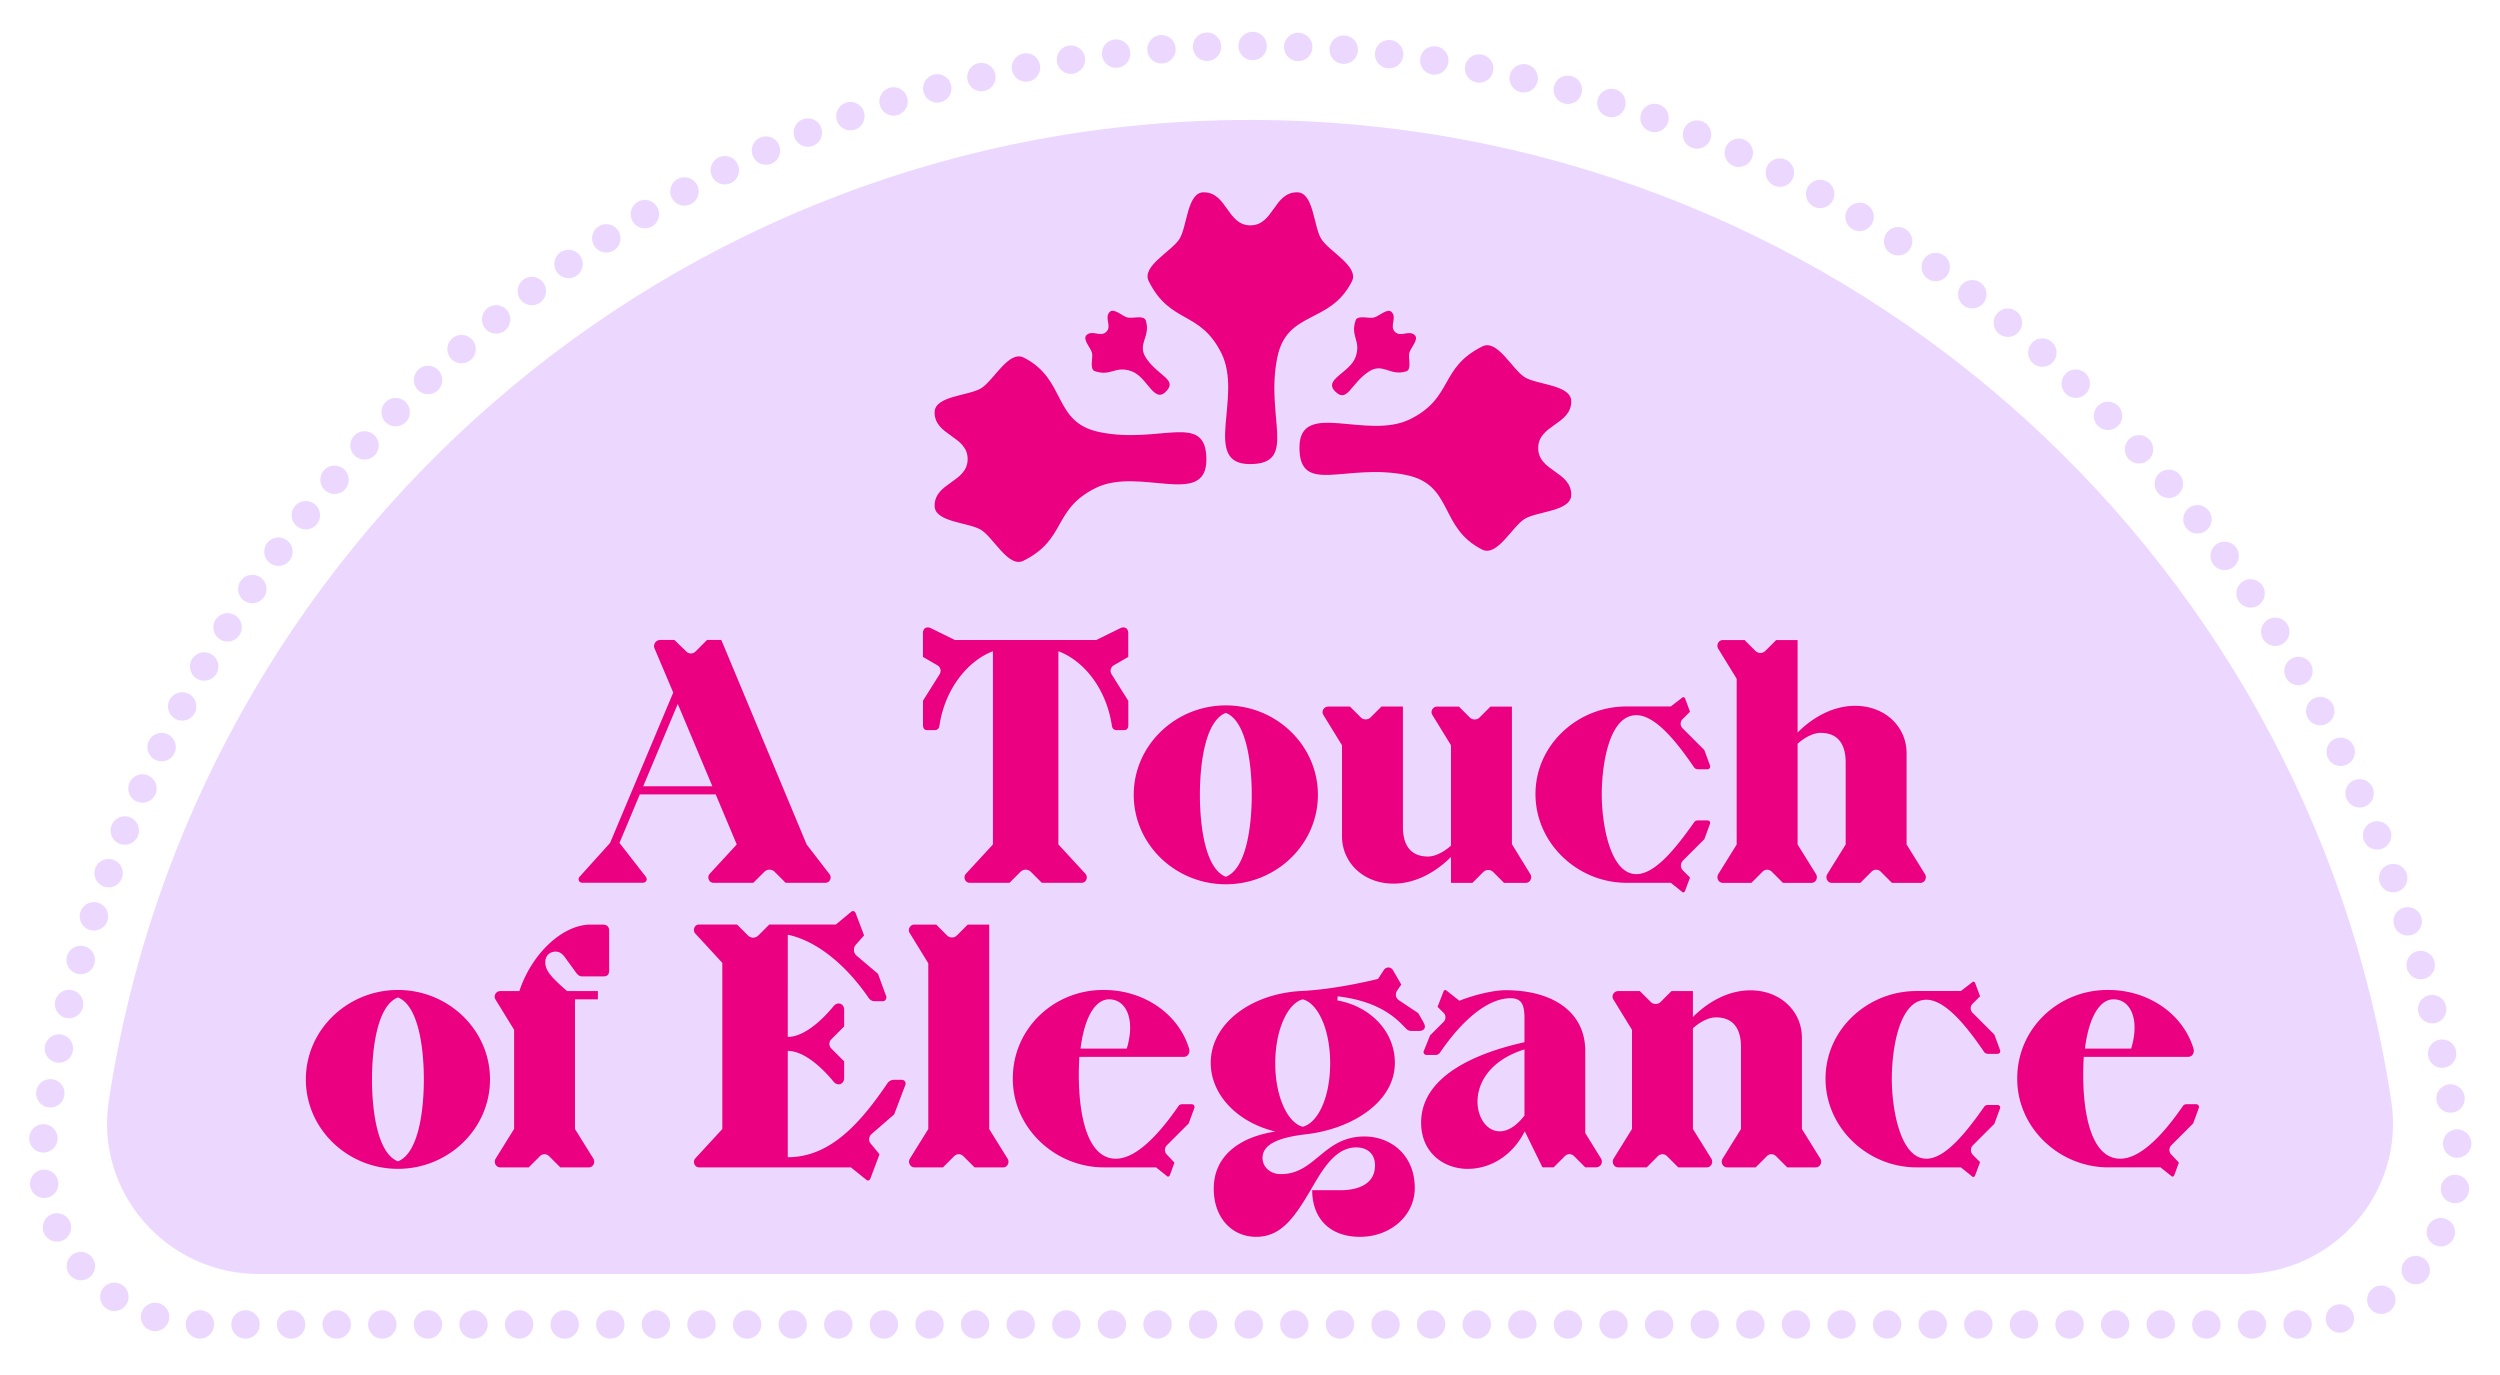
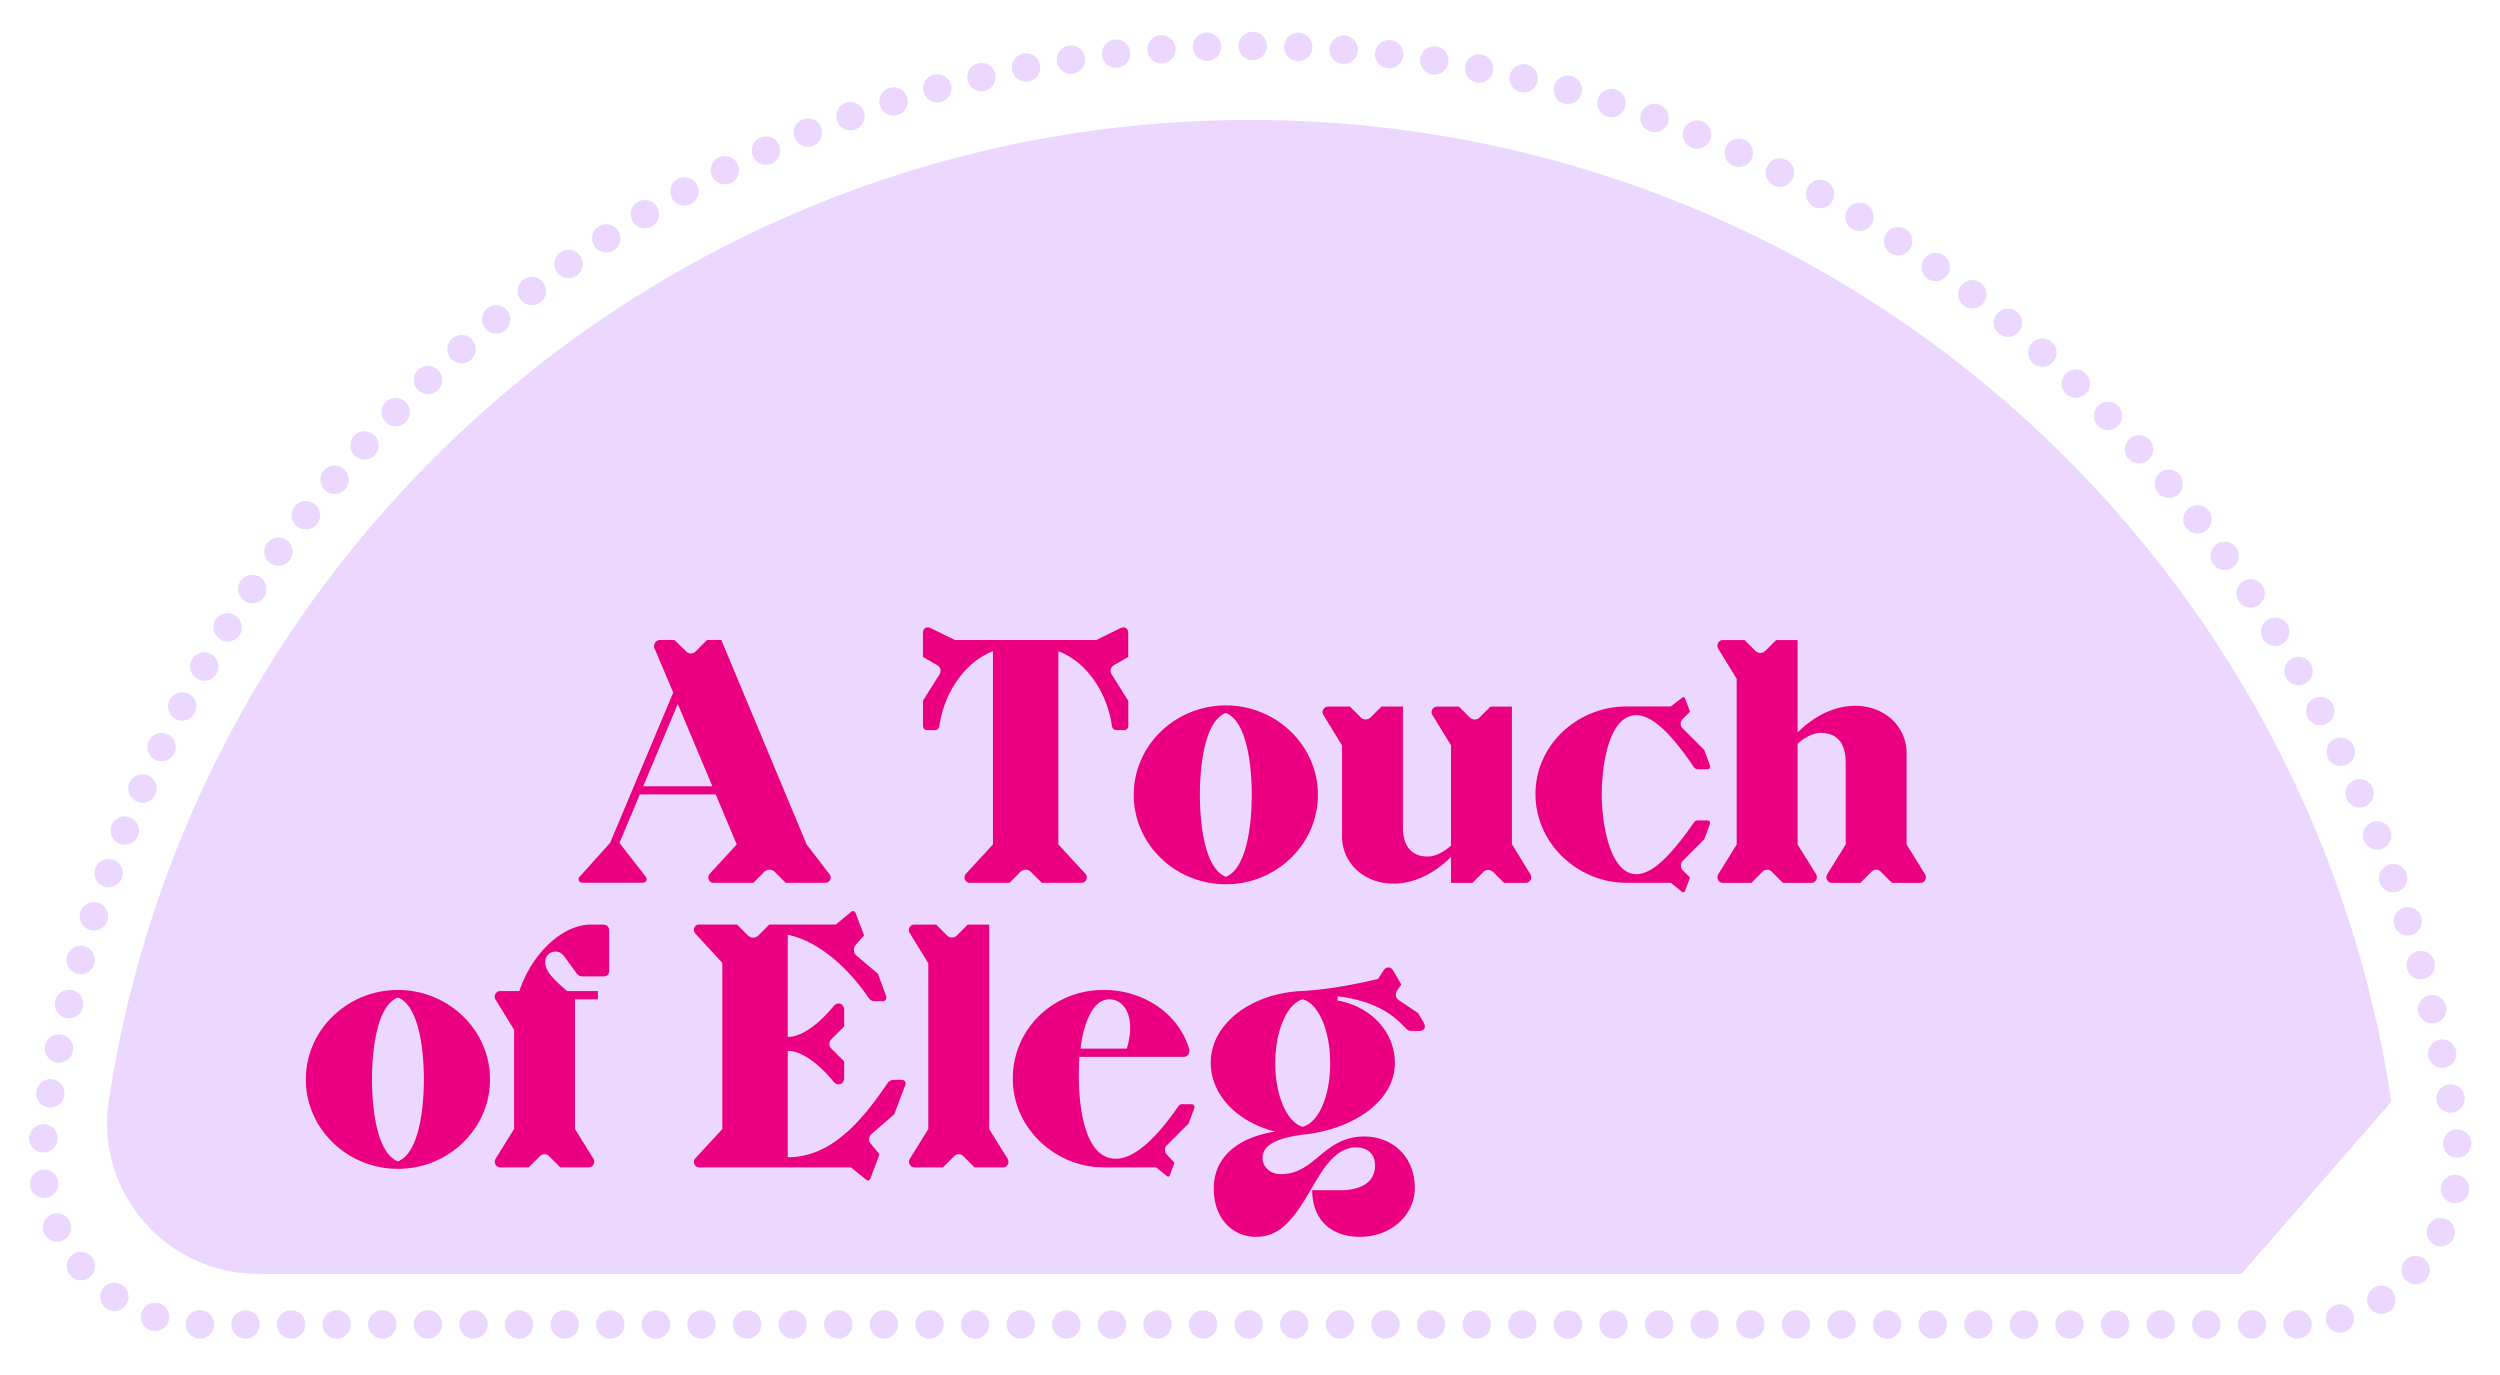
<svg xmlns="http://www.w3.org/2000/svg" width="424.33" height="233.33" data-name="Layer 1">
-   <path fill="#ecd7ff" d="M380.43 216.24H43.91c-15.61 0-27.77-13.82-25.46-29.26 14.12-94.3 95.48-166.62 193.72-166.62s179.59 72.32 193.72 166.63c2.31 15.44-9.85 29.26-25.46 29.26Z" />
+   <path fill="#ecd7ff" d="M380.43 216.24H43.91c-15.61 0-27.77-13.82-25.46-29.26 14.12-94.3 95.48-166.62 193.72-166.62s179.59 72.32 193.72 166.63Z" />
  <path fill="none" stroke="#ecd7ff" stroke-dasharray="0 7.74" stroke-linecap="round" stroke-linejoin="round" stroke-width="4.82" d="M389.97 224.8H34.36c-16.49 0-29.34-15.31-26.9-32.41C22.39 87.91 108.35 7.8 212.17 7.8s189.78 80.12 204.7 184.59c2.44 17.1-10.41 32.41-26.9 32.41Z" />
  <g fill="#ea0080">
    <path d="M140.05 149.84h-6.7l-1.85-1.85c-.51-.51-1.28-.51-1.79 0l-1.85 1.85h-6.76c-.77 0-1.15-.96-.64-1.53l4.59-4.98-3.57-8.49h-12.89l-3.45 8.23 4.47 5.74c.38.51 0 1.02-.51 1.02H98.83c-.57 0-.83-.64-.45-1.02l5.17-5.74 10.72-25.52-3.19-7.53c-.26-.64.26-1.4.96-1.4h2.42l1.98 1.91c.45.51 1.21.51 1.66 0l1.91-1.91h2.42l14.48 34.71 3.83 4.98c.51.57.19 1.53-.7 1.53Zm-19.14-16.39-5.87-13.97-5.87 13.97h11.74Zm35.73-14.49 2.81-4.47c.38-.57.19-1.28-.38-1.59l-2.42-1.4v-4.02c0-.89.64-1.15 1.28-.89l4.15 2.04h23.99l4.15-2.04c.64-.26 1.28 0 1.28.89v4.02l-2.42 1.4c-.57.32-.77 1.02-.38 1.59l2.81 4.47v4.08c0 .7-.32.89-.77.89h-1.15c-.7 0-.83-.45-.89-.89-1.02-6.51-5.04-11.04-9.06-12.5v32.79l4.59 4.98c.51.57.13 1.53-.64 1.53h-6.76l-1.85-1.85c-.51-.51-1.28-.51-1.79 0l-1.85 1.85h-6.76c-.77 0-1.15-.96-.64-1.53l4.59-4.98v-32.79c-3.96 1.47-8.04 6-9.06 12.5-.06.45-.19.89-.89.89h-1.15c-.45 0-.77-.19-.77-.89v-4.08Zm51.42.77c8.55 0 15.63 6.76 15.63 15.18s-7.08 15.18-15.63 15.18-15.63-6.76-15.63-15.18 7.08-15.18 15.63-15.18Zm0 29.09c3.44-1.34 4.4-8.42 4.4-13.91s-.96-12.57-4.4-13.91c-3.45 1.34-4.4 8.42-4.4 13.91s.96 12.57 4.4 13.91Zm17.36-28.9h3.7l1.85 1.85c.45.45 1.21.45 1.66 0l1.85-1.85h3.64v20.42c0 2.93 1.15 5.04 4.27 5.04 1.08 0 2.55-.64 3.89-1.85V126.5l-3.13-5.1c-.45-.64.06-1.47.77-1.47h3.7l1.85 1.85c.45.45 1.21.45 1.66 0l1.85-1.85h3.64v23.35l3.13 5.1c.38.64-.06 1.47-.77 1.47h-3.7l-1.85-1.85a1.19 1.19 0 0 0-1.66 0l-1.85 1.85h-3.64v-4.4c-2.68 2.68-6.12 4.53-9.76 4.53-5.1 0-8.74-3.57-8.74-8.04V126.5l-3.13-5.1c-.45-.64.06-1.47.77-1.47Zm61.43 29.03-.83 2.23c-.06.19-.25.38-.45.25l-1.98-1.59h-7.53c-8.29 0-15.44-6.7-15.44-15.06s7.15-14.87 15.44-14.87h7.53l1.98-1.53c.19-.13.38 0 .45.19l.83 2.23-1.21 1.21c-.51.45-.51 1.21 0 1.66l3.64 3.64.96 2.62c.13.38-.13.64-.45.64h-1.59c-.26 0-.57-.13-.7-.38-3-4.4-6.57-8.8-9.76-8.8-4.66 0-5.87 8.49-5.87 13.46s1.4 13.52 5.87 13.52c3.19 0 6.7-4.4 9.76-8.74.19-.32.45-.38.7-.38h1.59c.32 0 .57.25.45.57l-.96 2.62-3.64 3.64a1.19 1.19 0 0 0 0 1.66l1.21 1.21Zm7.92-5.61v-28.13l-3.13-5.1c-.38-.64.06-1.47.77-1.47h3.7l1.85 1.85c.45.45 1.21.45 1.66 0l1.85-1.85h3.64v15.69c2.68-2.68 6.12-4.53 9.76-4.53 5.1 0 8.74 3.57 8.74 8.04v15.5l3.13 5.04c.38.64-.06 1.47-.77 1.47h-4.85l-1.85-1.85c-.45-.51-1.21-.51-1.66 0l-1.85 1.85h-4.85c-.7 0-1.15-.83-.77-1.47l3.13-5.04v-13.91c0-2.93-1.15-5.04-4.27-5.04-1.08 0-2.55.64-3.89 1.85v17.1l3.13 5.04c.38.64-.06 1.47-.77 1.47h-4.85l-1.85-1.85c-.45-.51-1.21-.51-1.66 0l-1.85 1.85h-4.85c-.7 0-1.15-.83-.77-1.47l3.13-5.04ZM67.54 168.03c8.55 0 15.63 6.76 15.63 15.18s-7.08 15.18-15.63 15.18-15.63-6.76-15.63-15.18 7.08-15.18 15.63-15.18Zm0 29.09c3.44-1.34 4.4-8.42 4.4-13.91s-.96-12.57-4.4-13.91c-3.45 1.34-4.4 8.42-4.4 13.91s.96 12.57 4.4 13.91Zm19.72-5.49v-16.84l-3.13-5.1c-.45-.64.06-1.47.77-1.47h3.25c2.11-6.38 7.34-11.29 12.12-11.29h2.04c.64 0 1.08.32 1.08 1.02v6.7c0 .77-.25 1.08-1.08 1.08h-3.38c-.51 0-.77-.13-1.15-.64l-1.72-2.36c-.57-.83-1.02-1.21-1.79-1.21-.89 0-1.72.64-1.72 1.79 0 1.47 1.02 2.55 3.7 4.91h5.23v1.4h-3.89v22.01l3.13 5.04c.38.64-.06 1.47-.77 1.47H95.1l-1.85-1.85c-.45-.51-1.21-.51-1.66 0l-1.85 1.85h-4.85c-.7 0-1.15-.83-.77-1.47l3.13-5.04Zm35.34 0v-28.2l-4.59-4.98c-.51-.57-.13-1.53.64-1.53h6.44l1.85 1.85c.51.51 1.28.51 1.79 0l1.85-1.85h11.29l2.62-2.17c.32-.25.64-.06.77.32l1.4 3.7-1.47 1.66c-.38.51-.32 1.28.13 1.72l3.7 3.13 1.4 3.83c.13.38-.19.83-.57.83h-1.34c-.45 0-.83-.19-1.08-.57-3.89-5.68-8.87-9.7-13.72-10.72V176c2.74 0 5.81-2.81 7.78-5.23.7-.83 1.79-.45 1.79.64v2.81l-2.17 2.17c-.45.45-.45 1.15 0 1.59l2.17 2.17v2.81c0 1.08-1.08 1.47-1.79.64-1.98-2.42-5.04-5.23-7.78-5.23v18.05c7.27 0 12.38-5.87 16.97-12.63.25-.32.64-.51 1.02-.51h1.34c.45 0 .77.38.64.83l-1.91 5.04-3.83 3.32c-.51.45-.57 1.21-.13 1.66l1.47 1.79-1.53 4.08c-.13.32-.38.51-.7.25l-2.62-2.11h-25.77c-.77 0-1.15-.96-.64-1.53l4.59-4.98Zm47.66 6.51h-4.85l-1.85-1.85c-.45-.51-1.21-.51-1.66 0l-1.85 1.85h-4.85c-.7 0-1.15-.83-.77-1.47l3.13-5.04V163.5l-3.13-5.1c-.45-.64.06-1.47.77-1.47h3.7l1.85 1.85c.45.45 1.21.45 1.66 0l1.85-1.85h3.64v34.71l3.13 5.04c.38.64-.06 1.47-.77 1.47Zm29.09-.83-.77 2.11c-.06.19-.25.38-.45.25l-1.91-1.53h-8.87c-8.29 0-15.44-6.7-15.44-14.99-.06-8.61 7.02-15.12 15.31-15.12 6.57-.06 12.7 3.76 14.61 9.95.19.7-.19 1.4-.89 1.4H183.2c-.45 7.59.64 17.29 6.19 17.29 3.64 0 7.59-4.53 10.59-8.87.19-.32.45-.38.7-.38h1.59c.32 0 .57.32.45.64l-.96 2.62-3.7 3.7c-.45.45-.45 1.21.06 1.66l1.21 1.28Zm-15.95-19.33h7.85c.38-1.28.57-2.42.57-3.57 0-2.81-1.34-4.79-3.57-4.79-2.42 0-4.21 3.19-4.85 8.36Zm58.19-4.47c.57.89.13 1.47-.7 1.47h-1.21c-.51 0-.7-.06-1.08-.45-1.21-1.21-3.96-4.53-11.55-5.42l-.06.7c5.49.96 9.76 5.17 9.76 10.59 0 6.7-7.34 11.23-15.06 12.12-4.4.51-7.4 1.59-7.4 4.02 0 1.59 1.4 2.74 3 2.74 5.93.13 7.27-6.38 14.29-6.38 4.47 0 8.55 3.13 8.55 8.74 0 4.66-4.08 8.29-9.31 8.29s-8.1-3.25-8.1-7.91h4.79c2.42 0 5.87-.7 5.87-4.21 0-2.17-1.53-3.06-3.19-3.06-3.25 0-5.36 3.13-7.27 6.44-3 5.17-5.29 8.74-9.7 8.74-4.15 0-7.21-3.25-7.21-8.17 0-5.68 4.53-8.8 10.46-9.7-6.38-1.53-10.97-6.19-10.97-11.67 0-6.7 6.95-11.8 15.5-12.19 4.78-.25 9.7-1.28 12.89-2.04l.96-1.47c.45-.7 1.28-.57 1.59 0l1.4 2.42-.7 1.02c-.38.57-.26 1.28.32 1.66l3.25 2.17.89 1.53Zm-15.82 6.96c0-5.81-2.11-10.21-4.66-10.85-2.49.64-4.66 5.04-4.66 10.85s2.17 10.14 4.66 10.78c2.55-.64 4.66-4.91 4.66-10.78Z" />
-     <path d="M249.18 198.4c-4.21 0-7.97-2.81-7.97-7.85 0-7.85 9.19-11.8 17.54-13.65v-4.02c0-2.11-.32-3.45-2.36-3.45-4.08 0-8.48 4.08-11.99 9.25-.19.25-.45.38-.7.38h-1.6c-.32 0-.57-.38-.45-.64l1.08-2.68 2.23-2.23c.51-.45.51-1.21 0-1.66l-.96-.96 1.02-2.62c.13-.32.38-.25.51-.13l2.17 1.72c2.74-1.08 5.93-1.79 7.85-1.79 7.85 0 13.52 3.57 13.52 10.34v13.91l2.68 4.34c.38.64-.06 1.47-.83 1.47h-1.85l-1.85-1.85c-.45-.51-1.21-.51-1.66 0l-1.85 1.85h-1.91l-3-6.12c-2.1 4.21-5.93 6.38-9.63 6.38Zm1.6-11.42c0 2.74 1.59 5.04 3.76 5.04 1.28 0 2.74-.76 4.21-2.68v-11.23c-5.87 1.85-7.97 5.68-7.97 8.87Zm26.22 4.65v-16.84l-3.13-5.1c-.45-.64.06-1.47.77-1.47h3.7l1.85 1.85c.45.45 1.21.45 1.66 0l1.85-1.85h3.64v4.4c2.68-2.68 6.12-4.53 9.76-4.53 5.1 0 8.74 3.57 8.74 8.04v15.5l3.13 5.04c.38.64-.06 1.47-.77 1.47h-4.85l-1.85-1.85c-.45-.51-1.21-.51-1.66 0l-1.85 1.85h-4.85c-.7 0-1.15-.83-.77-1.47l3.13-5.04v-13.91c0-2.93-1.15-5.04-4.27-5.04-1.08 0-2.55.64-3.89 1.85v17.1l3.13 5.04c.38.64-.06 1.47-.77 1.47h-4.85l-1.85-1.85c-.45-.51-1.21-.51-1.66 0l-1.85 1.85h-4.85c-.7 0-1.15-.83-.77-1.47l3.13-5.04Zm59.08 5.62-.83 2.23c-.06.19-.25.38-.45.25l-1.98-1.59h-7.53c-8.29 0-15.44-6.7-15.44-15.06s7.15-14.87 15.44-14.87h7.53l1.98-1.53c.19-.13.38 0 .45.19l.83 2.23-1.21 1.21c-.51.45-.51 1.21 0 1.66l3.64 3.64.96 2.62c.13.38-.13.64-.45.64h-1.59c-.26 0-.57-.13-.7-.38-3-4.4-6.57-8.8-9.76-8.8-4.66 0-5.87 8.48-5.87 13.46s1.4 13.52 5.87 13.52c3.19 0 6.7-4.4 9.76-8.74.19-.32.45-.38.7-.38h1.59c.32 0 .57.25.45.57l-.96 2.62-3.64 3.64a1.19 1.19 0 0 0 0 1.66l1.21 1.21Zm33.75.06-.77 2.11c-.06.19-.25.38-.45.25l-1.91-1.53h-8.87c-8.29 0-15.44-6.7-15.44-14.99-.06-8.61 7.02-15.12 15.31-15.12 6.57-.06 12.7 3.76 14.61 9.95.19.7-.19 1.4-.89 1.4h-17.74c-.45 7.59.64 17.29 6.19 17.29 3.64 0 7.59-4.53 10.59-8.87.19-.32.45-.38.7-.38h1.6c.32 0 .57.32.45.64l-.96 2.62-3.7 3.7c-.45.45-.45 1.21.06 1.66l1.21 1.28Zm-15.95-19.33h7.85c.38-1.28.57-2.42.57-3.57 0-2.81-1.34-4.79-3.57-4.79-2.42 0-4.21 3.19-4.85 8.36Z" />
  </g>
-   <path fill="#ea0080" d="M212.14 78.77c-8.24 0-1.15-11.43-4.82-18.8-3.66-7.37-8.68-4.88-12.35-12.26-1.26-2.53 3.93-5.06 5.24-7.18s1.27-7.89 4.1-7.89c3.96 0 3.96 5.61 7.92 5.61s3.96-5.61 7.92-5.61c2.84 0 2.79 5.77 4.1 7.9s6.49 4.68 5.21 7.22c-3.71 7.37-11.02 4.83-12.66 12.91-2.09 10.23 3.58 18.11-4.67 18.1Zm8.42-2.81c0-8.24 11.43-1.15 18.8-4.82 7.37-3.66 4.88-8.68 12.26-12.35 2.53-1.26 5.06 3.93 7.18 5.24s7.89 1.27 7.89 4.1c0 3.96-5.61 3.96-5.61 7.92s5.61 3.96 5.61 7.92c0 2.84-5.77 2.79-7.9 4.1s-4.68 6.49-7.22 5.21c-7.37-3.71-4.83-11.02-12.91-12.66-10.23-2.09-18.11 3.58-18.1-4.67Zm6.05-9.53c-2.06-2.06 2.57-3.14 3.5-5.9s-.95-3.39-.02-6.15c.32-.95 2.25-.28 3.1-.48s2.29-1.65 3-.95c.99.99-.41 2.39.58 3.38s2.39-.41 3.38.58c.71.71-.74 2.14-.95 3s.45 2.79-.5 3.11c-2.77.91-3.96-1.55-6.39.06-3.08 2.04-3.63 5.42-5.69 3.36Zm-28.73.05c-2.06 2.06-3.14-2.57-5.9-3.5s-3.39.95-6.15.02c-.95-.32-.28-2.25-.48-3.1s-1.65-2.29-.95-3c.99-.99 2.39.41 3.38-.58s-.41-2.39.58-3.38c.71-.71 2.14.74 3 .95s2.79-.45 3.11.5c.91 2.77-1.55 3.96.06 6.39 2.04 3.08 5.42 3.63 3.36 5.69Zm6.88 11.53c0 8.24-11.43 1.15-18.8 4.82s-4.88 8.68-12.26 12.35c-2.53 1.26-5.06-3.93-7.18-5.24s-7.89-1.27-7.89-4.1c0-3.96 5.61-3.96 5.61-7.92s-5.61-3.96-5.61-7.92c0-2.84 5.77-2.79 7.9-4.1s4.68-6.49 7.22-5.21c7.37 3.71 4.83 11.02 12.91 12.66 10.23 2.09 18.11-3.58 18.1 4.67Z" />
</svg>